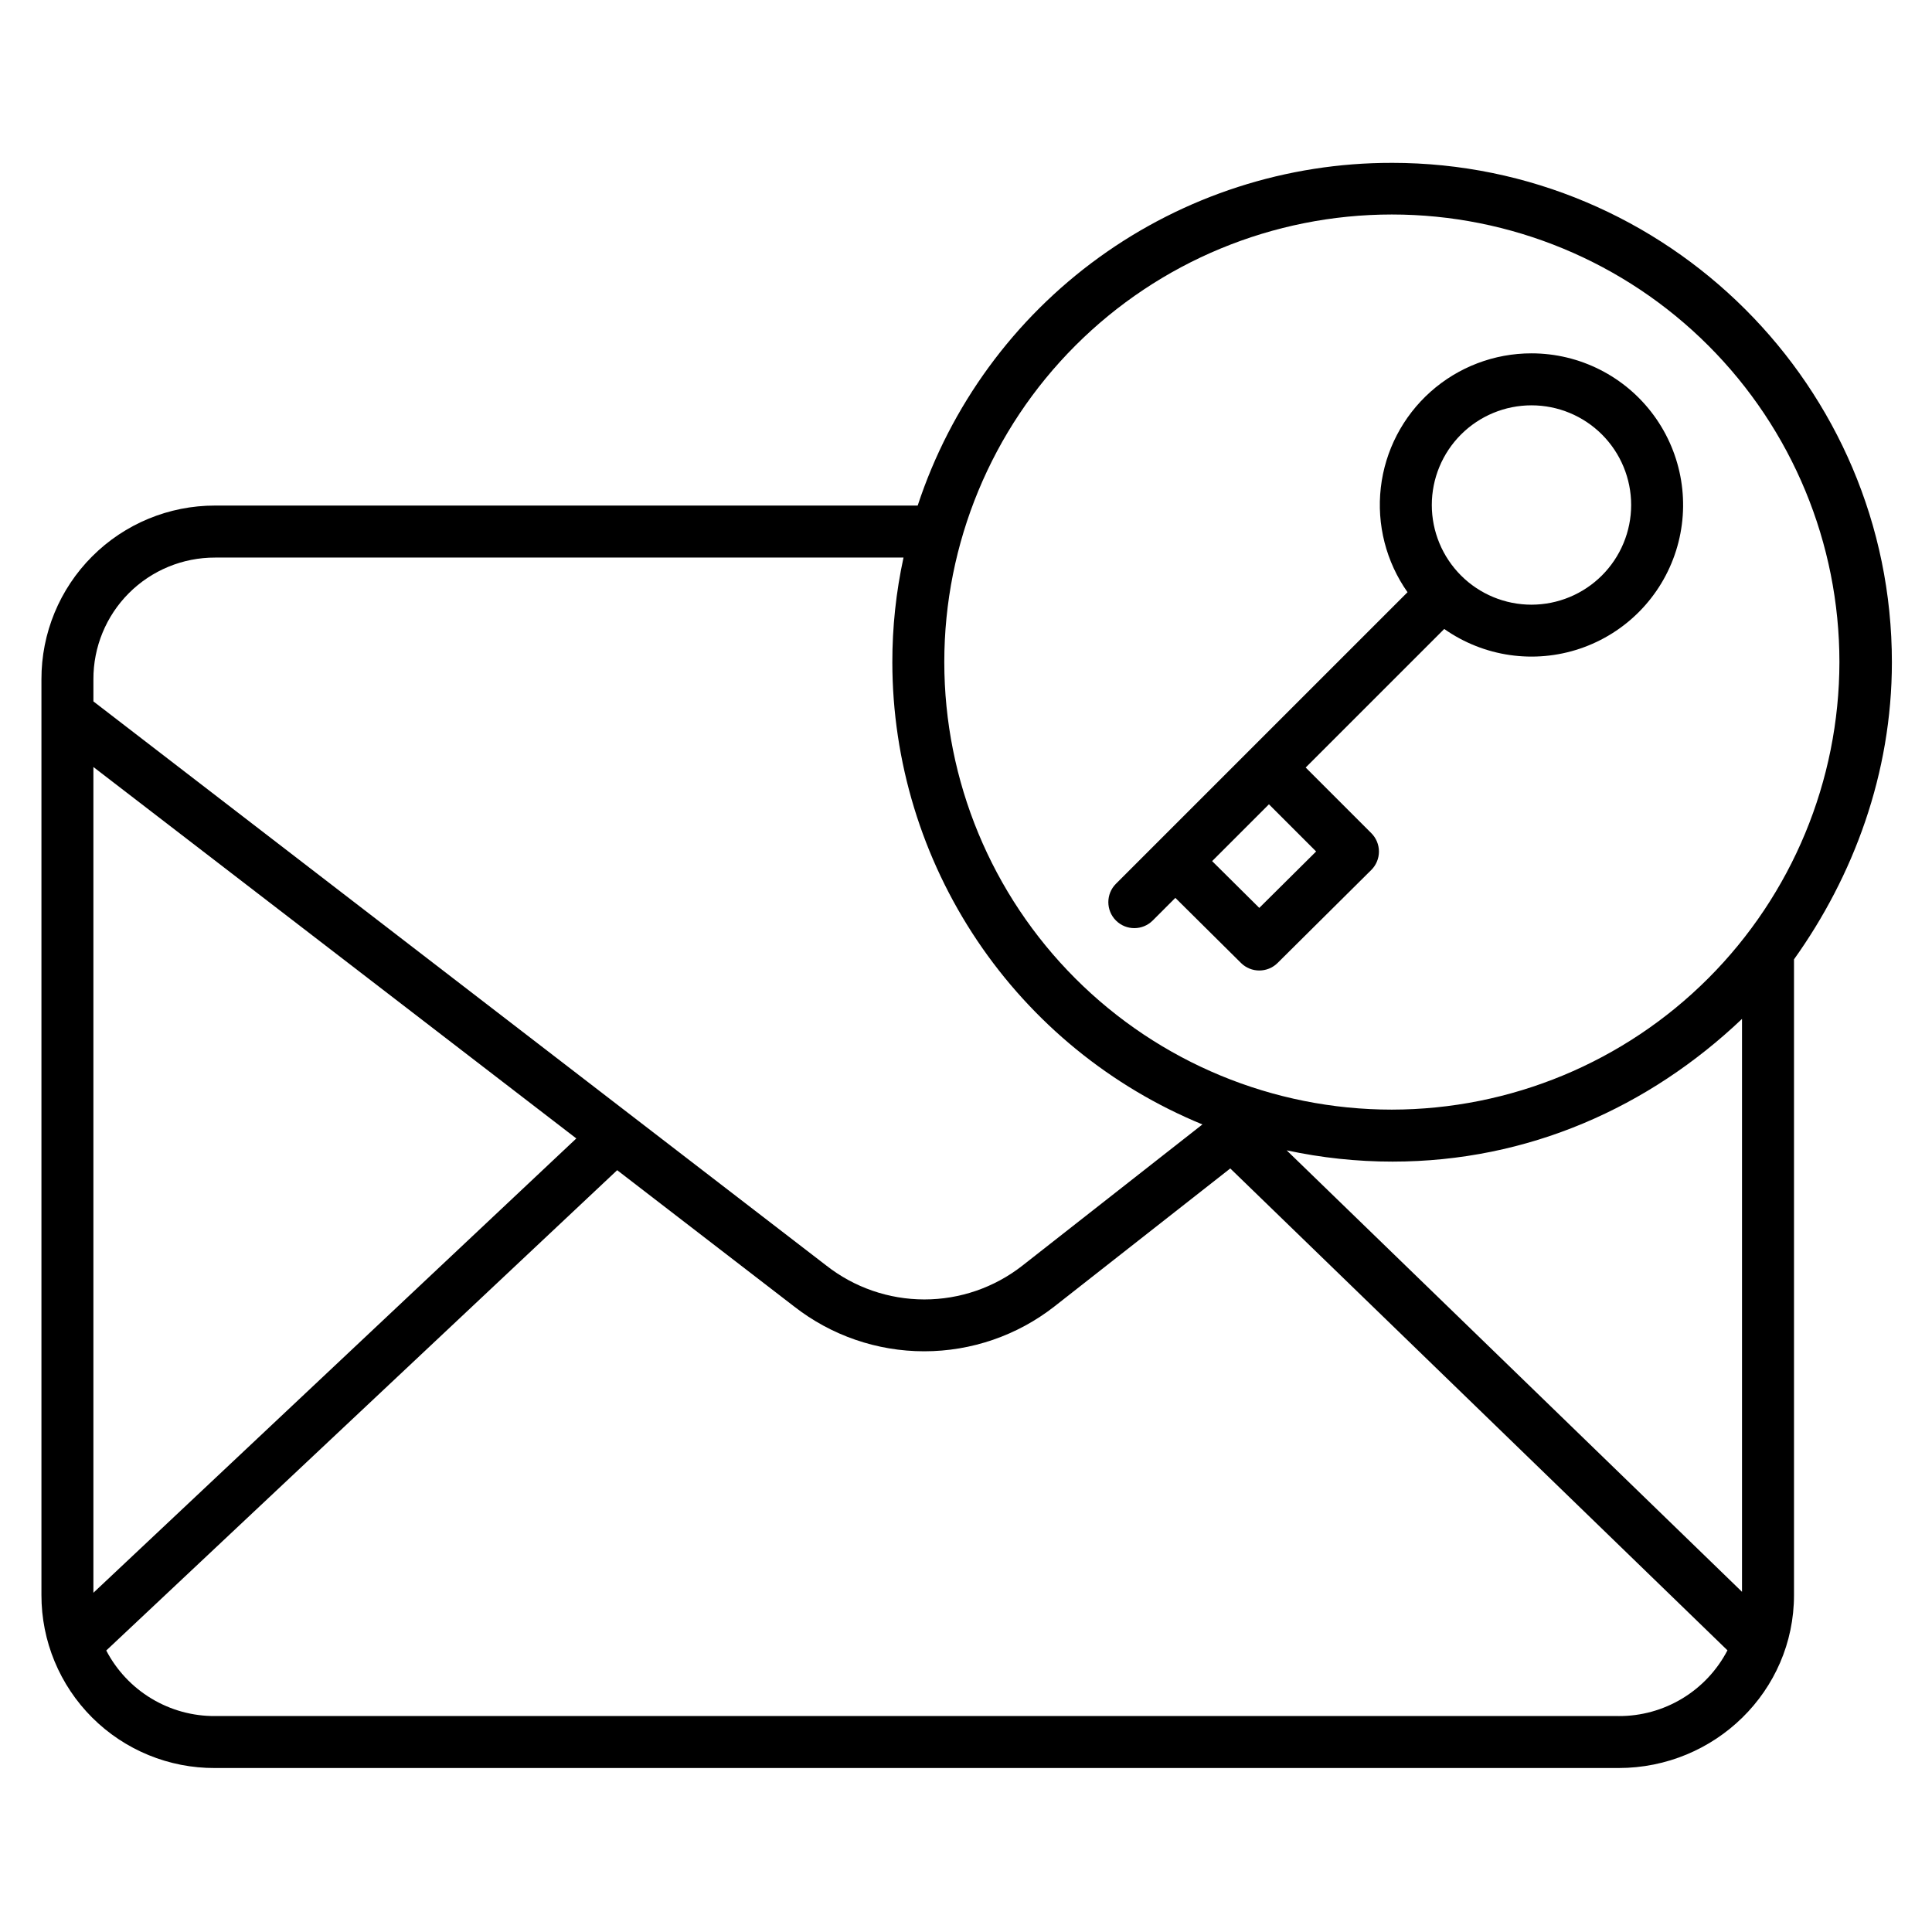
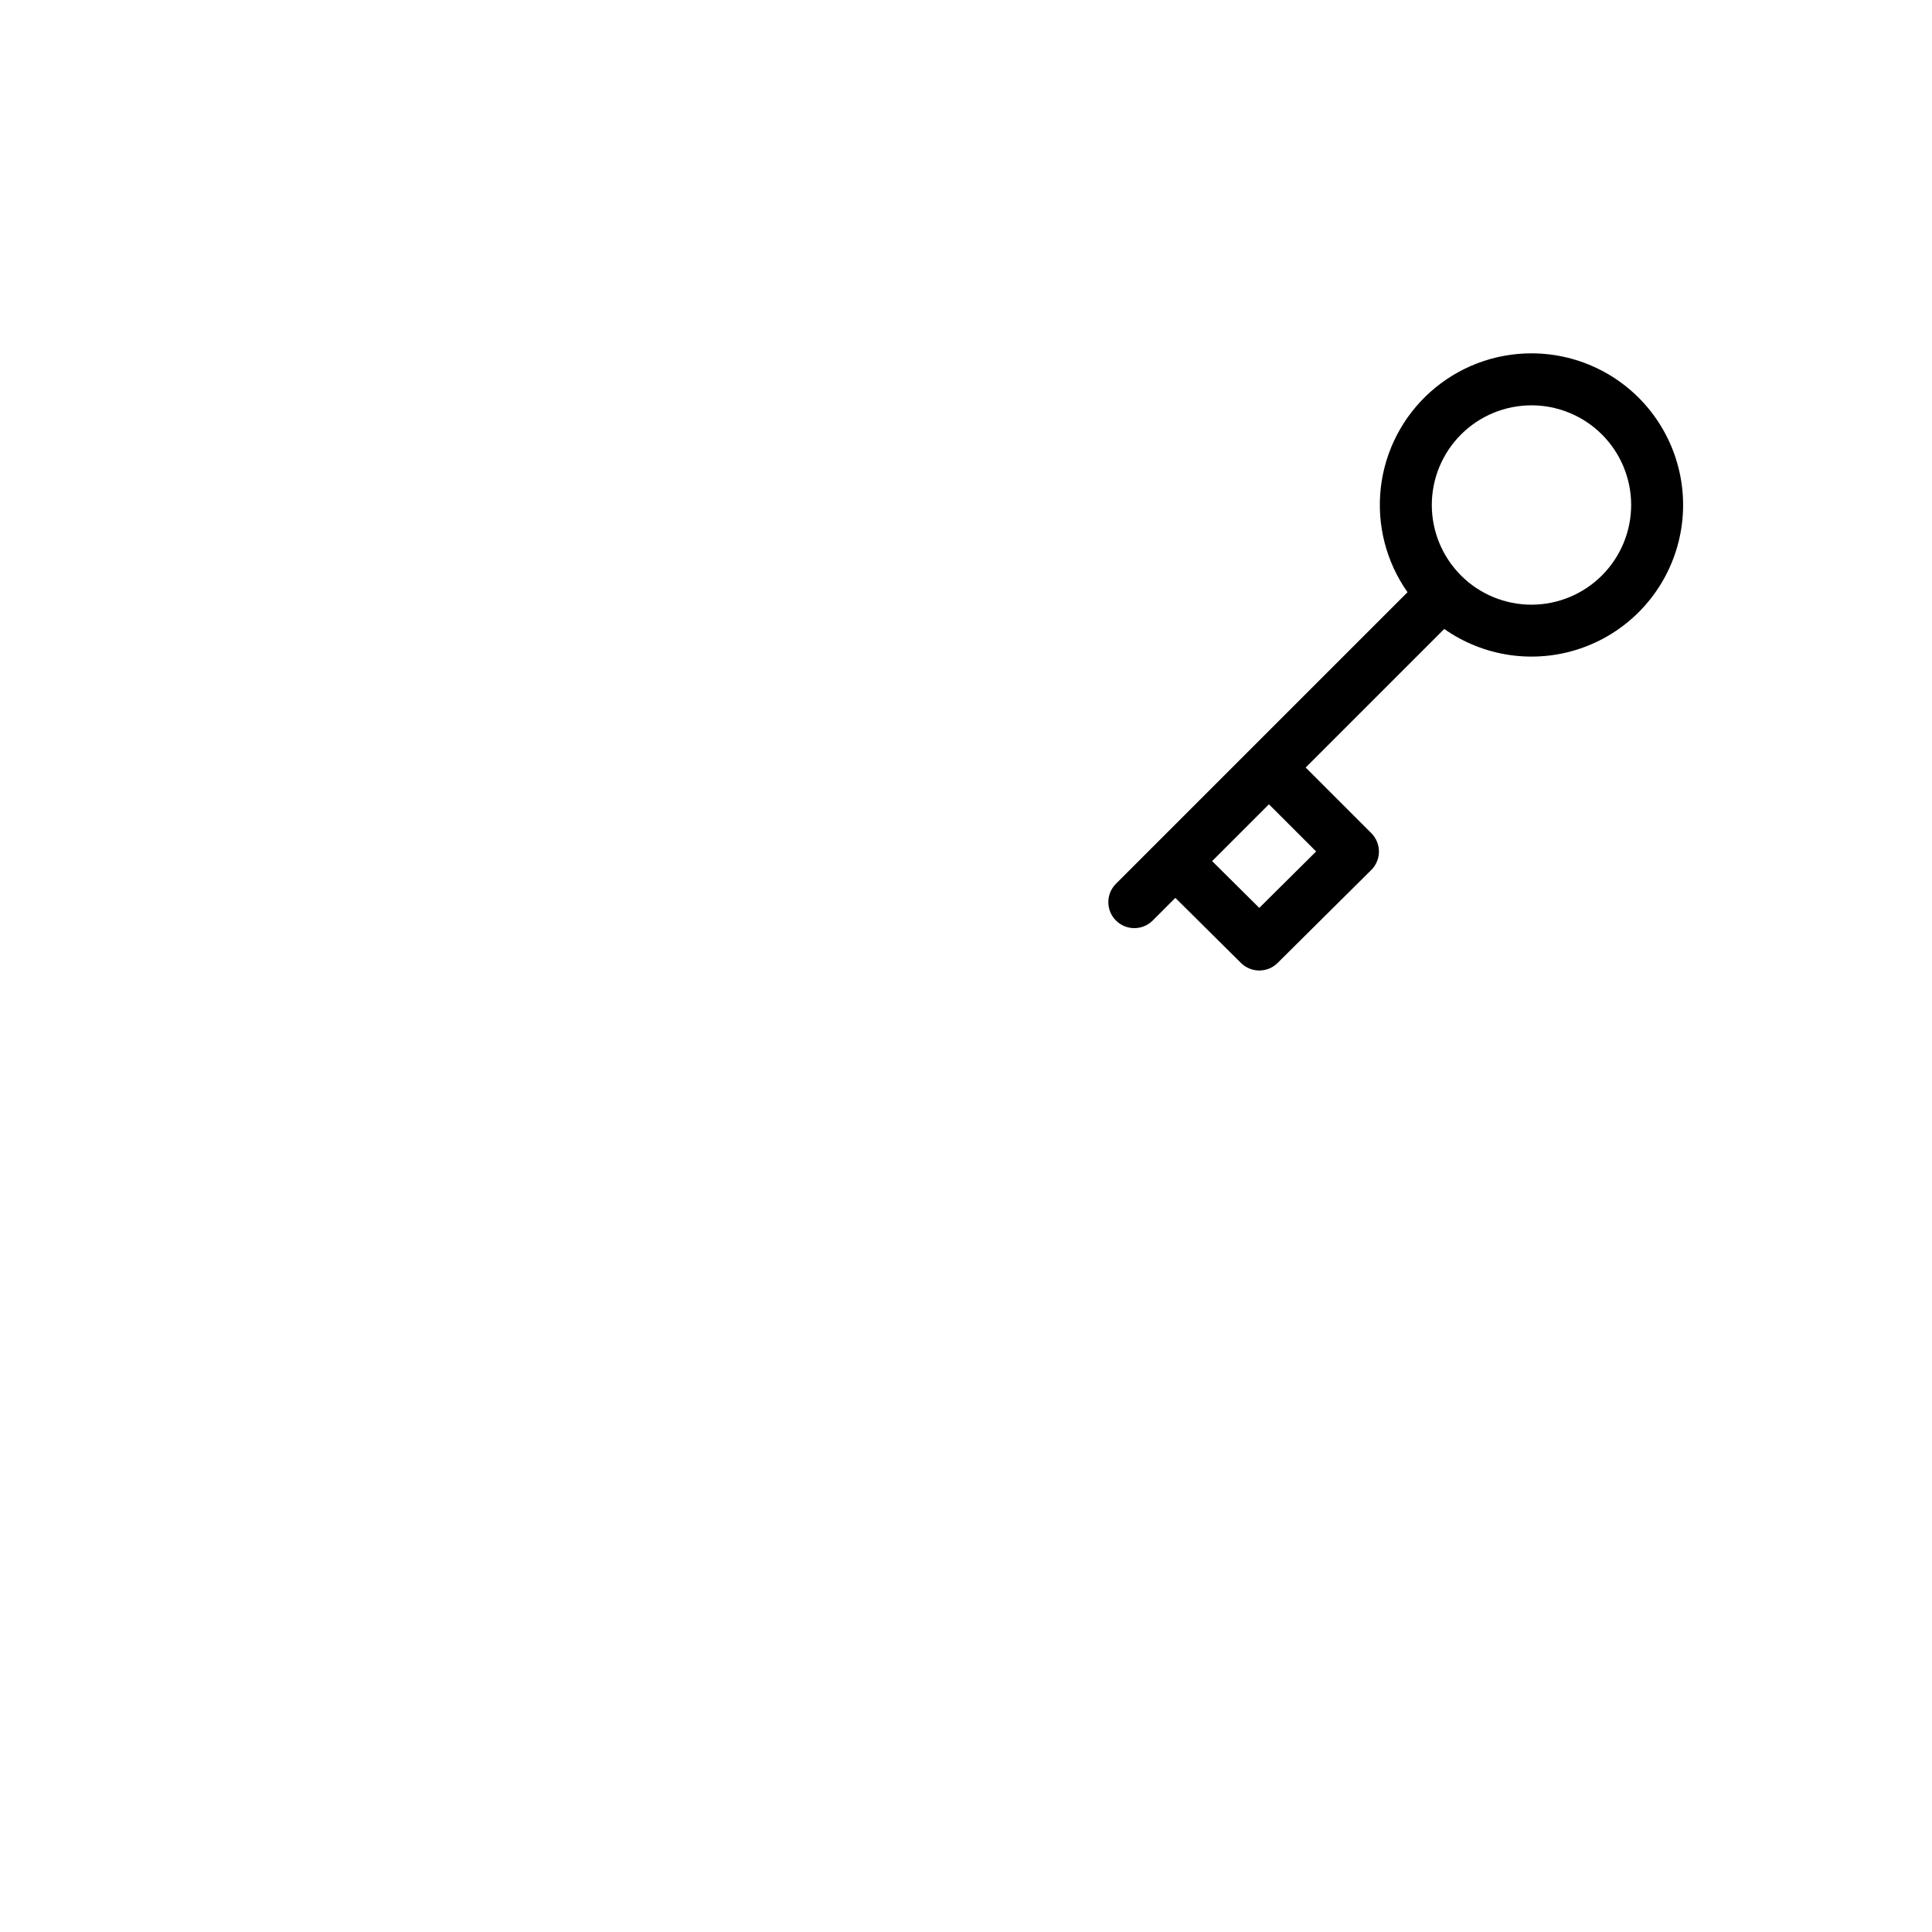
<svg xmlns="http://www.w3.org/2000/svg" fill="#000000" width="800px" height="800px" version="1.1" viewBox="144 144 512 512">
  <g>
-     <path d="m512.86 187.16c-27.848-0.043-54.992 8.719-77.562 25.027-22.57 16.312-39.402 39.34-48.102 65.793h-186.2c-12.219-0.02-23.941 4.828-32.574 13.473-8.637 8.641-13.473 20.367-13.441 32.586v242.65c-0.023 12.195 4.824 23.898 13.461 32.508 8.641 8.609 20.355 13.414 32.555 13.348h371.94c25.5 0 46.492-20.355 46.492-45.855v-168.45c15.742-22.031 25.941-49.25 25.941-78.742 0.004-73.004-59.508-132.34-132.51-132.34zm-311.87 104.6h182.45c-1.977 9.129-2.973 18.445-2.961 27.785 0.027 26.254 7.856 51.906 22.484 73.707 14.633 21.797 35.406 38.758 59.691 48.734l-47.723 37.43c-7.418 5.805-16.566 8.957-25.984 8.949-9.422-0.008-18.562-3.172-25.973-8.988l-194.22-149.5v-5.832c-0.035-8.566 3.348-16.789 9.398-22.852 6.055-6.059 14.273-9.453 22.84-9.43zm283.99 157.09c9.223 1.988 18.629 2.992 28.066 2.988 35.984 0 68.004-14.441 92.605-37.82v151.83zm-188.25-3.148-127.98 120.4v-218.84zm276.2 153.07h-371.94c-5.938 0.035-11.77-1.57-16.855-4.637-5.086-3.062-9.23-7.469-11.977-12.734l135.4-127.29 46.867 36.098c9.848 7.707 21.988 11.895 34.492 11.898 12.504 0.004 24.652-4.176 34.504-11.875l46.613-36.578 131.76 127.7c-2.742 5.277-6.887 9.695-11.98 12.77-5.09 3.074-10.934 4.688-16.879 4.652zm-60.074-160.71c-31.457 0-61.625-12.496-83.867-34.742-22.246-22.242-34.742-52.41-34.742-83.867 0-31.461 12.496-61.629 34.742-83.871 22.242-22.242 52.41-34.738 83.867-34.738s61.629 12.496 83.871 34.738 34.738 52.414 34.738 83.871c-0.035 31.445-12.543 61.594-34.777 83.828-22.238 22.238-52.387 34.746-83.832 34.781z" />
    <path d="m549.86 237.64c-9.863-0.008-19.383 3.617-26.746 10.176-7.363 6.562-12.059 15.602-13.184 25.402-1.125 9.797 1.395 19.664 7.078 27.727l-77.27 77.262c-2.691 2.691-2.691 7.051 0 9.742 2.688 2.688 7.051 2.688 9.738 0l6.004-6.004 17.395 17.25c2.684 2.664 7.016 2.664 9.699 0l24.82-24.637h0.004c1.297-1.289 2.031-3.043 2.035-4.875 0.004-1.832-0.723-3.59-2.019-4.883l-17.395-17.395 36.719-36.719h0.004c10.477 7.371 23.836 9.305 35.973 5.207s21.59-13.734 25.453-25.945c3.867-12.215 1.676-25.535-5.891-35.867-7.57-10.336-19.609-16.441-32.418-16.441zm-57.074 132.01-15.062 14.953-12.496-12.398 15.055-15.055zm57.074-65.402c-7.008 0-13.727-2.781-18.68-7.738-4.953-4.953-7.738-11.672-7.738-18.68 0-7.004 2.785-13.723 7.738-18.68 4.953-4.953 11.672-7.734 18.68-7.734 7.004 0 13.727 2.781 18.68 7.738 4.953 4.953 7.734 11.672 7.734 18.68-0.008 7.004-2.793 13.715-7.746 18.668-4.949 4.953-11.664 7.738-18.668 7.746z" />
  </g>
</svg>